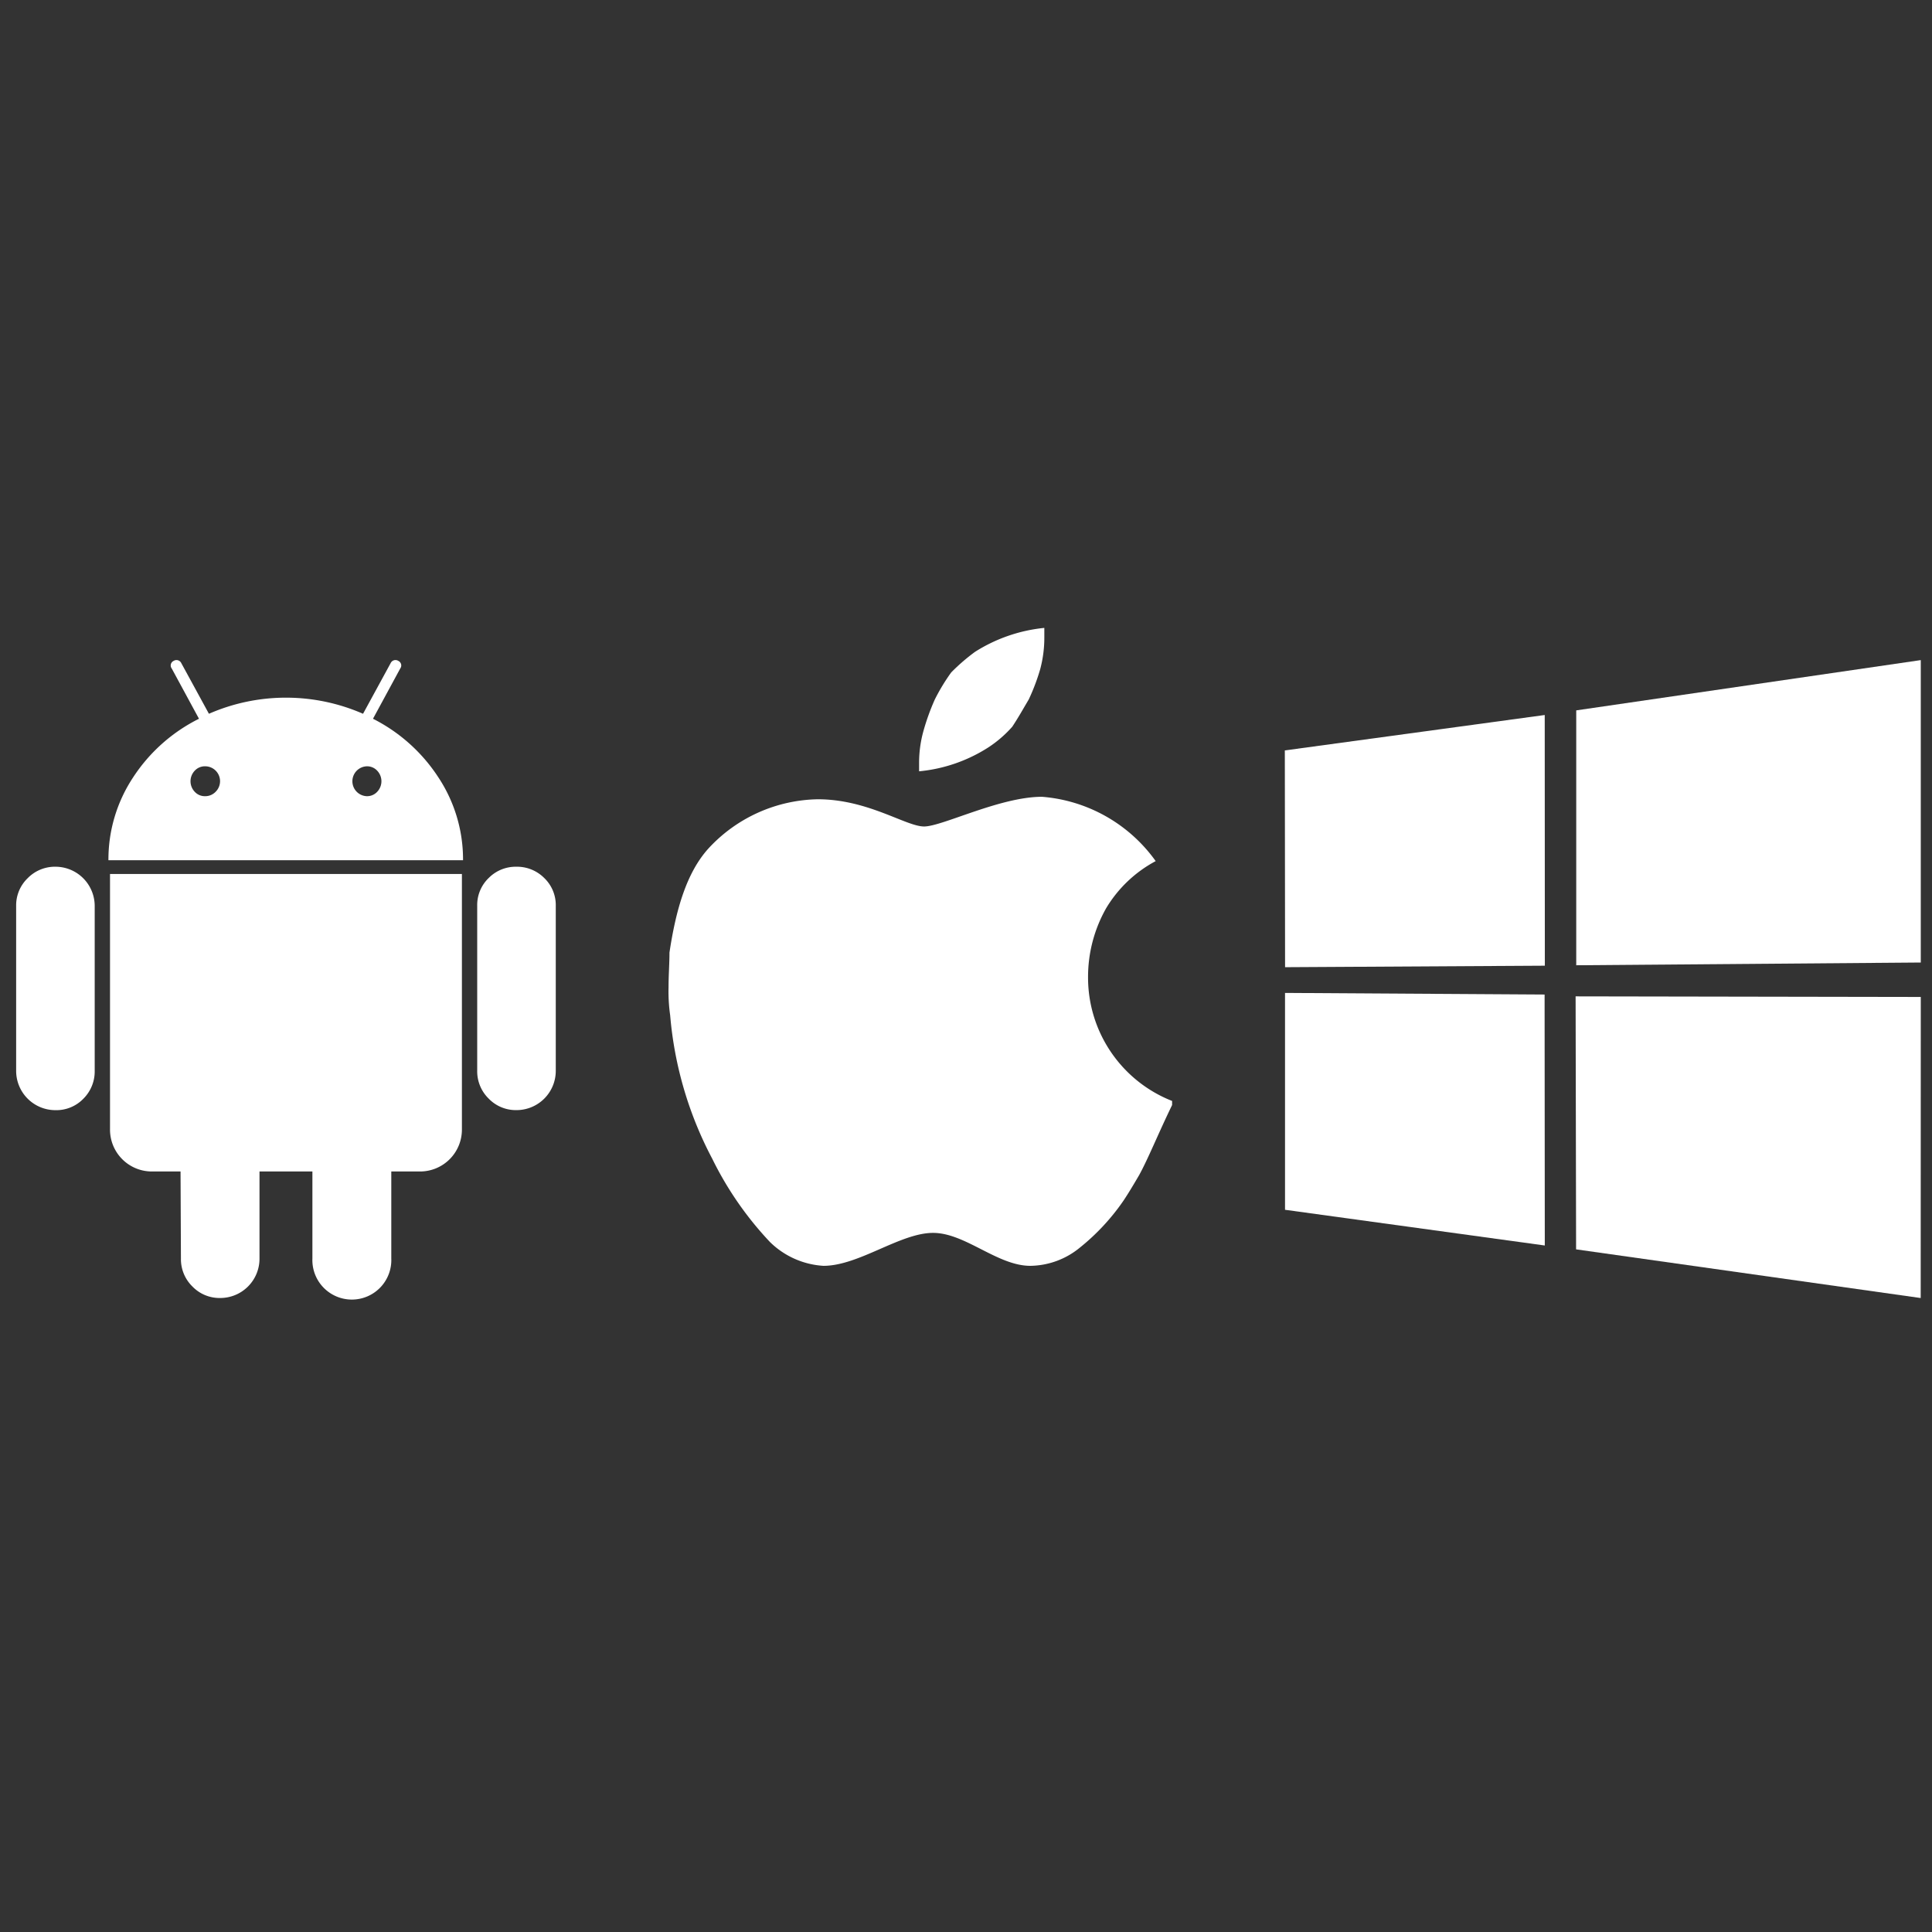
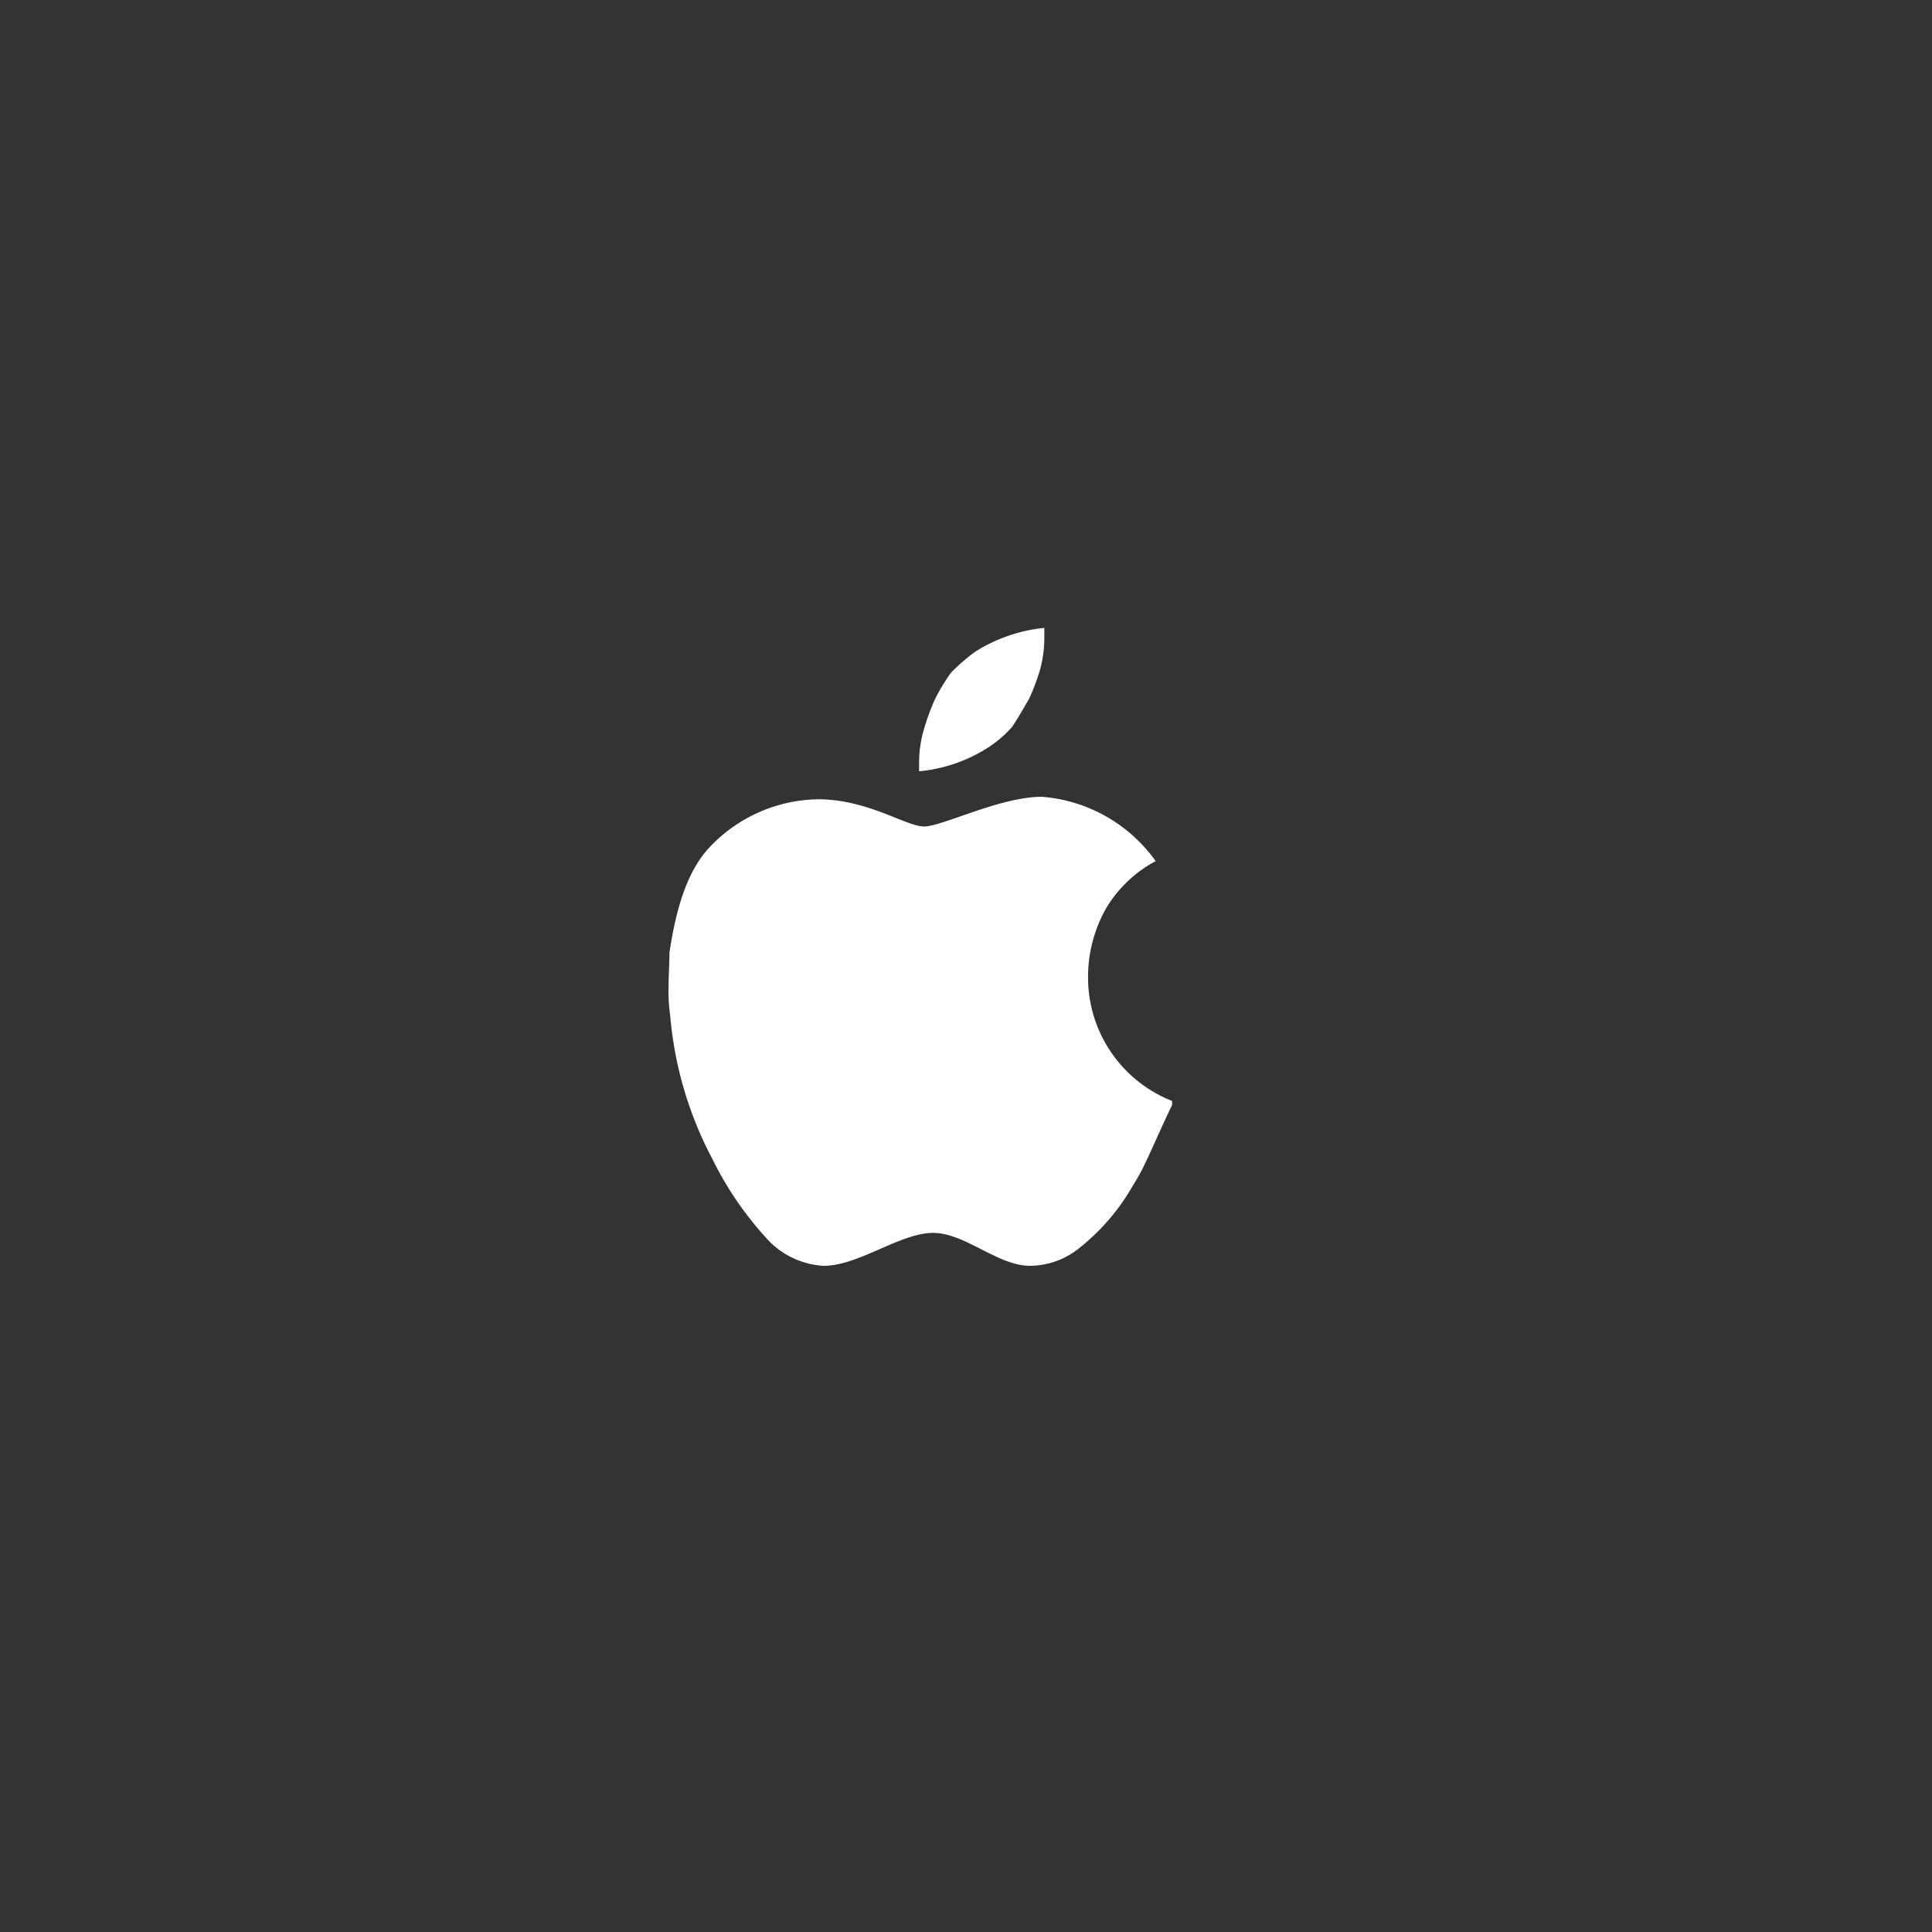
<svg xmlns="http://www.w3.org/2000/svg" width="120" height="120" viewBox="20 20 120 120">
  <rect x="20" y="20" width="120" height="120" fill="#333333" stroke="none" />
  <g transform="translate(-1318 -4779)">
    <g transform="translate(8.408 -5.584)">
-       <path d="M0,5.61l16.143-2.2.007,15.571L.015,19.074,0,5.61ZM16.135,20.776l.012,15.584L.012,34.142V20.672l16.123.1ZM18.092,3.124,39.5,0V18.784l-21.4.17V3.124ZM39.5,20.923l-.005,18.7L18.091,36.6l-.03-15.714Z" transform="translate(1409.395 4845.584)" fill="#ffffff" />
      <g transform="translate(1288.047 4845.584)">
        <g transform="translate(42.544 0)">
-           <path d="M45,179.141a2.365,2.365,0,0,0-1.738.714,2.338,2.338,0,0,0-.714,1.714v10.239A2.439,2.439,0,0,0,45,194.261a2.329,2.329,0,0,0,1.727-.714,2.387,2.387,0,0,0,.7-1.738V181.57A2.439,2.439,0,0,0,45,179.141Z" transform="translate(-42.544 -166.307)" fill="#ffffff" />
-           <path d="M139.08,3.643,140.771.524a.314.314,0,0,0-.119-.476.33.33,0,0,0-.476.142l-1.714,3.144a11.943,11.943,0,0,0-9.572,0L127.175.191A.33.33,0,0,0,126.7.048a.313.313,0,0,0-.119.476l1.691,3.119a10.44,10.44,0,0,0-4.1,3.655,9.232,9.232,0,0,0-1.524,5.132h22.025A9.235,9.235,0,0,0,143.152,7.3,10.484,10.484,0,0,0,139.08,3.643Zm-9.774,4.536a.893.893,0,0,1-.655.274.852.852,0,0,1-.643-.274.949.949,0,0,1,0-1.309.855.855,0,0,1,.643-.274.925.925,0,0,1,.655,1.583Zm10.036,0a.854.854,0,0,1-.643.274.929.929,0,0,1,0-1.857.856.856,0,0,1,.643.274.949.949,0,0,1,0,1.309Z" transform="translate(-116.912 0)" fill="#ffffff" />
-           <path d="M123.971,201.308a2.6,2.6,0,0,0,2.619,2.619h1.762l.024,5.406a2.367,2.367,0,0,0,.714,1.738,2.338,2.338,0,0,0,1.714.714,2.439,2.439,0,0,0,2.452-2.453v-5.405h3.286v5.405a2.452,2.452,0,1,0,4.9,0v-5.405h1.786a2.6,2.6,0,0,0,2.6-2.619V185.45H123.971Z" transform="translate(-118.137 -172.164)" fill="#ffffff" />
-           <path d="M444.8,179.141a2.36,2.36,0,0,0-1.714.7,2.329,2.329,0,0,0-.714,1.726v10.239a2.365,2.365,0,0,0,.714,1.738,2.338,2.338,0,0,0,1.714.714,2.439,2.439,0,0,0,2.452-2.453V181.57a2.328,2.328,0,0,0-.714-1.726A2.388,2.388,0,0,0,444.8,179.141Z" transform="translate(-413.731 -166.307)" fill="#ffffff" />
-         </g>
+           </g>
      </g>
      <g transform="translate(1257.917 4833.584)">
        <path d="M128.762,18.907a9.637,9.637,0,0,0,4.3-1.484,7.357,7.357,0,0,0,1.484-1.282c.408-.615.716-1.177,1.023-1.69a12.6,12.6,0,0,0,.716-1.892,7.569,7.569,0,0,0,.255-2V10a9.863,9.863,0,0,0-4.3,1.484,12.122,12.122,0,0,0-1.484,1.282,12.149,12.149,0,0,0-1.023,1.69,14.341,14.341,0,0,0-.716,2,7.354,7.354,0,0,0-.255,1.892v.562ZM113.2,32.318a10.39,10.39,0,0,0,.1,1.743,23.213,23.213,0,0,0,2.612,8.907,20.991,20.991,0,0,0,3.582,5.171,5.177,5.177,0,0,0,3.327,1.484c2.2,0,4.763-2.046,6.809-2.046,2,0,3.995,2.046,6.04,2.046a4.931,4.931,0,0,0,3.073-1.128,13.63,13.63,0,0,0,2.713-2.919c.307-.461.615-.974.974-1.589.562-1.023,1.177-2.559,2.046-4.35v-.255a8.234,8.234,0,0,1-5.22-7.678,8.659,8.659,0,0,1,1.128-4.3,7.941,7.941,0,0,1,3.073-2.919,9.6,9.6,0,0,0-7.063-3.995c-2.612,0-6.194,1.844-7.322,1.844s-3.481-1.69-6.6-1.69a9.451,9.451,0,0,0-6.809,3.073c-1.33,1.484-2,3.736-2.406,6.449,0,.671-.057,1.391-.057,2.155Z" transform="translate(0 0)" fill="#ffffff" />
      </g>
    </g>
  </g>
</svg>